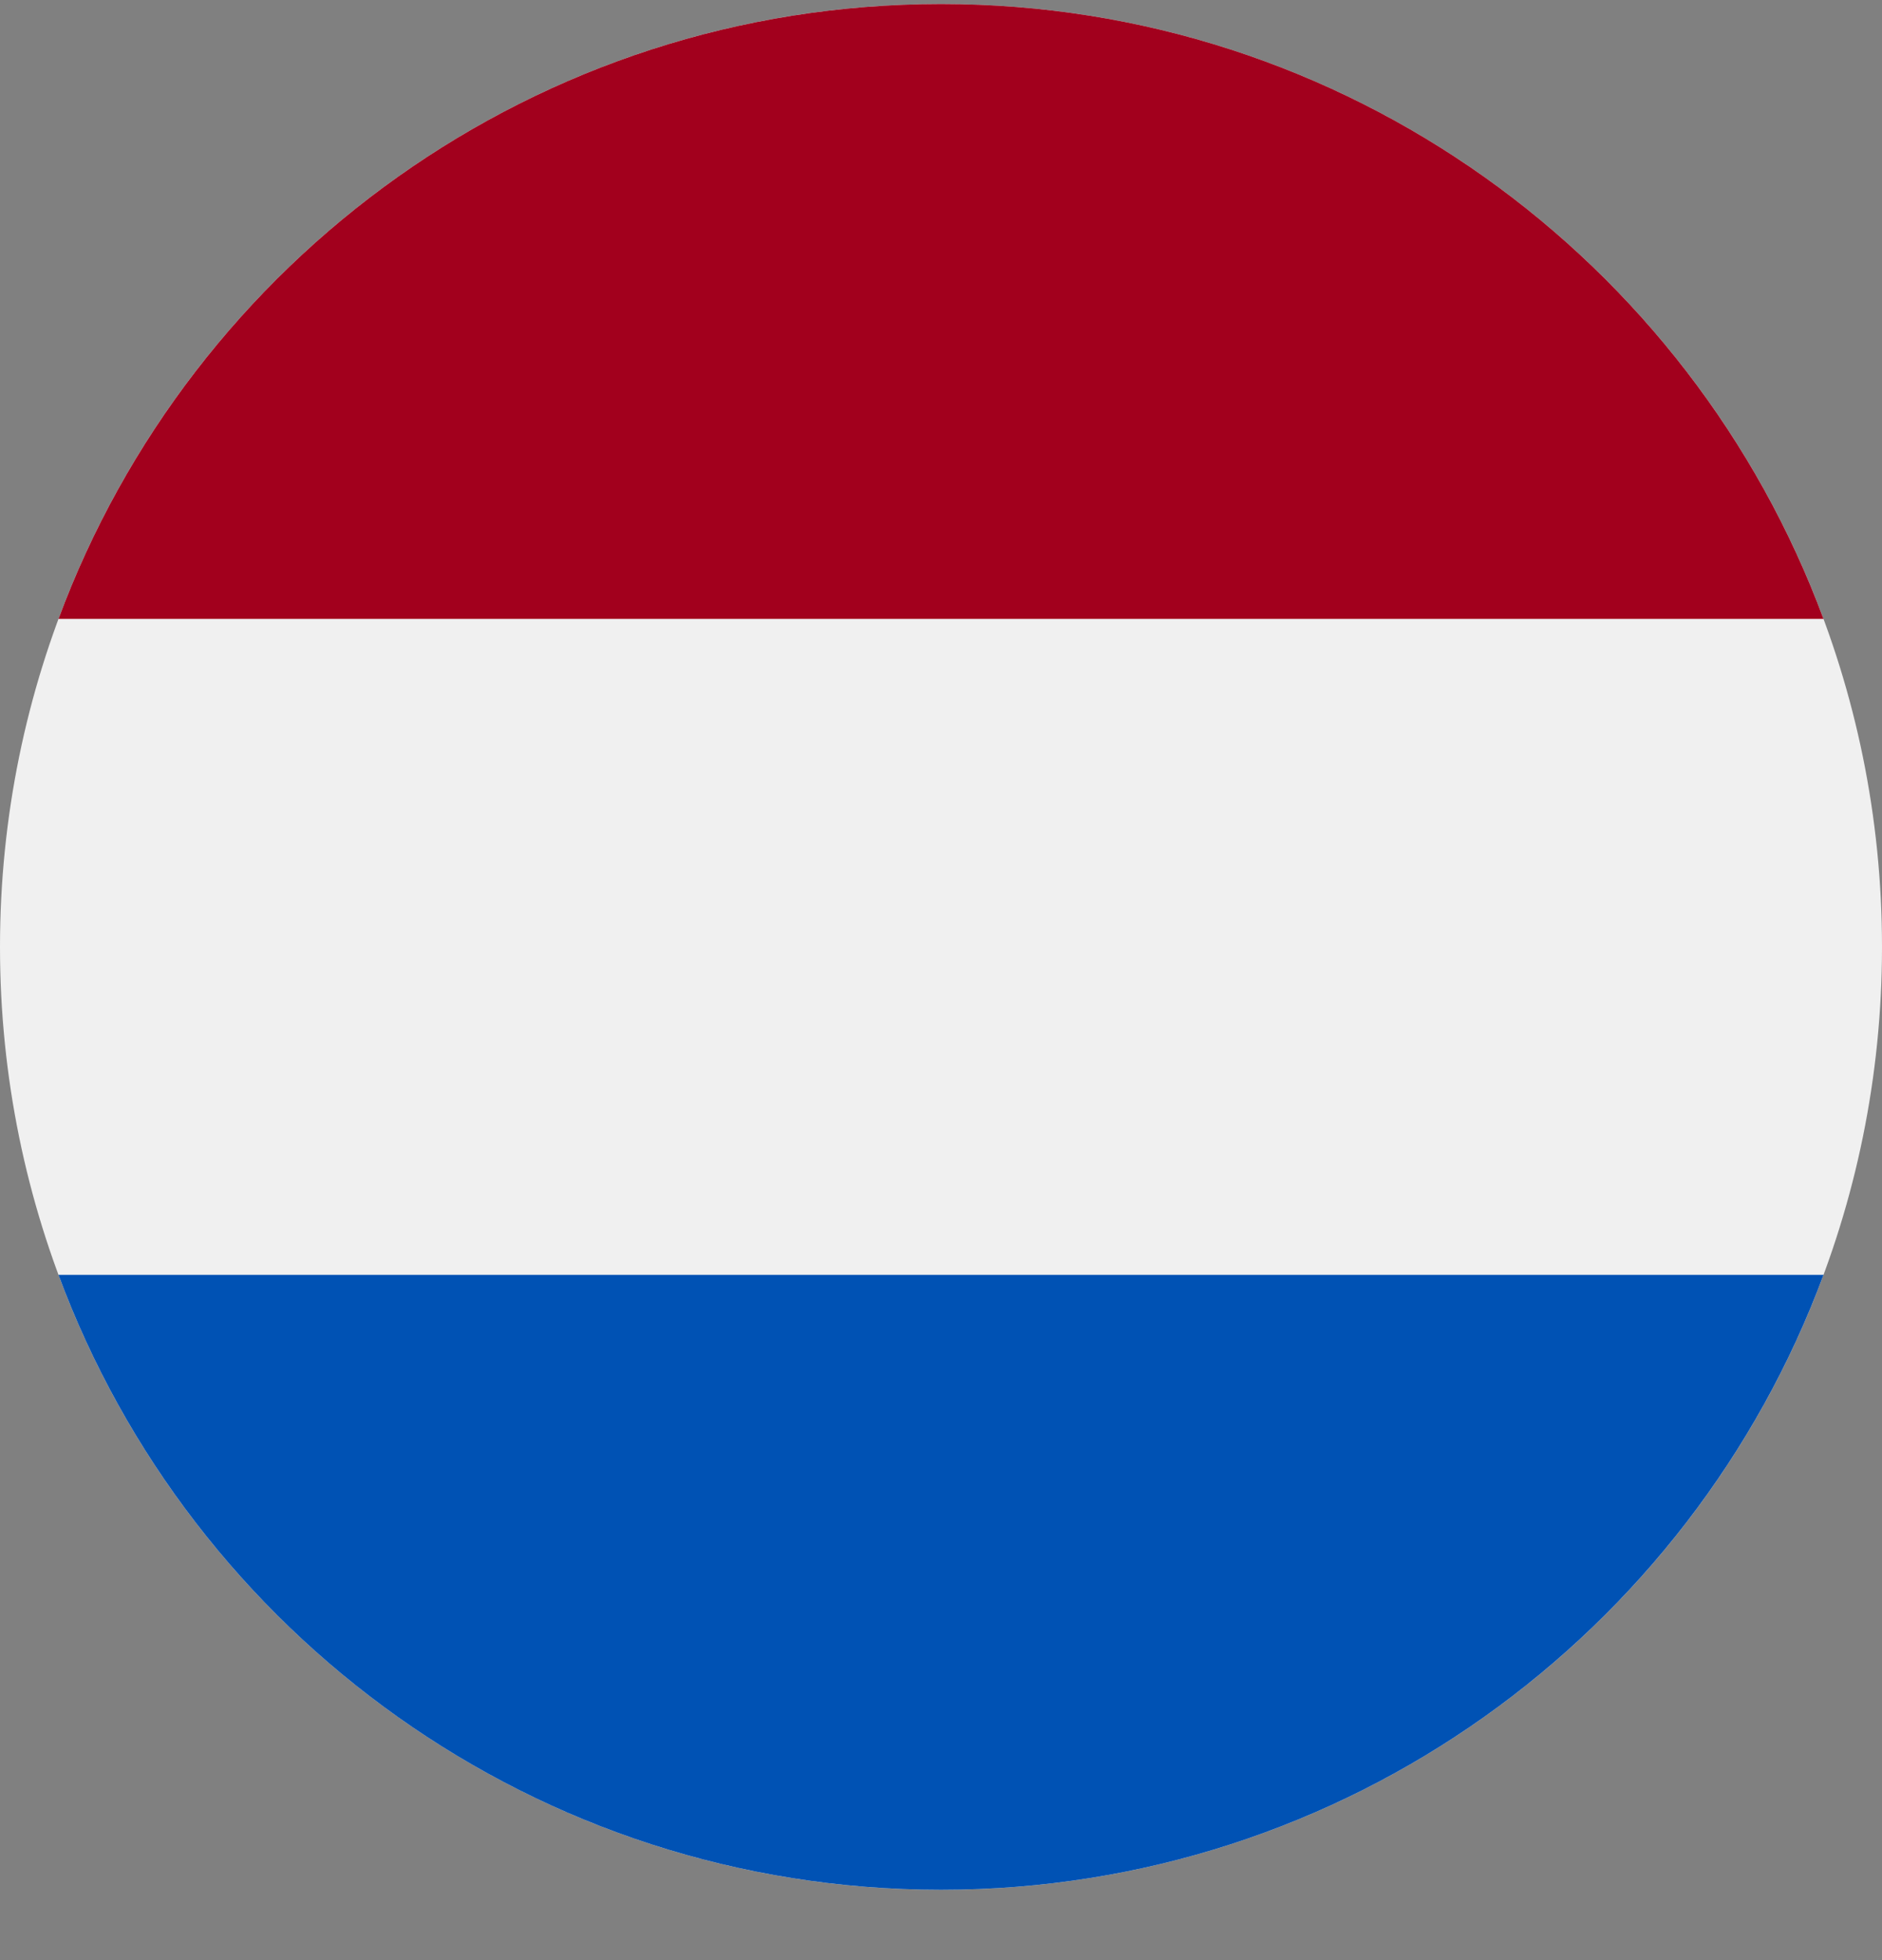
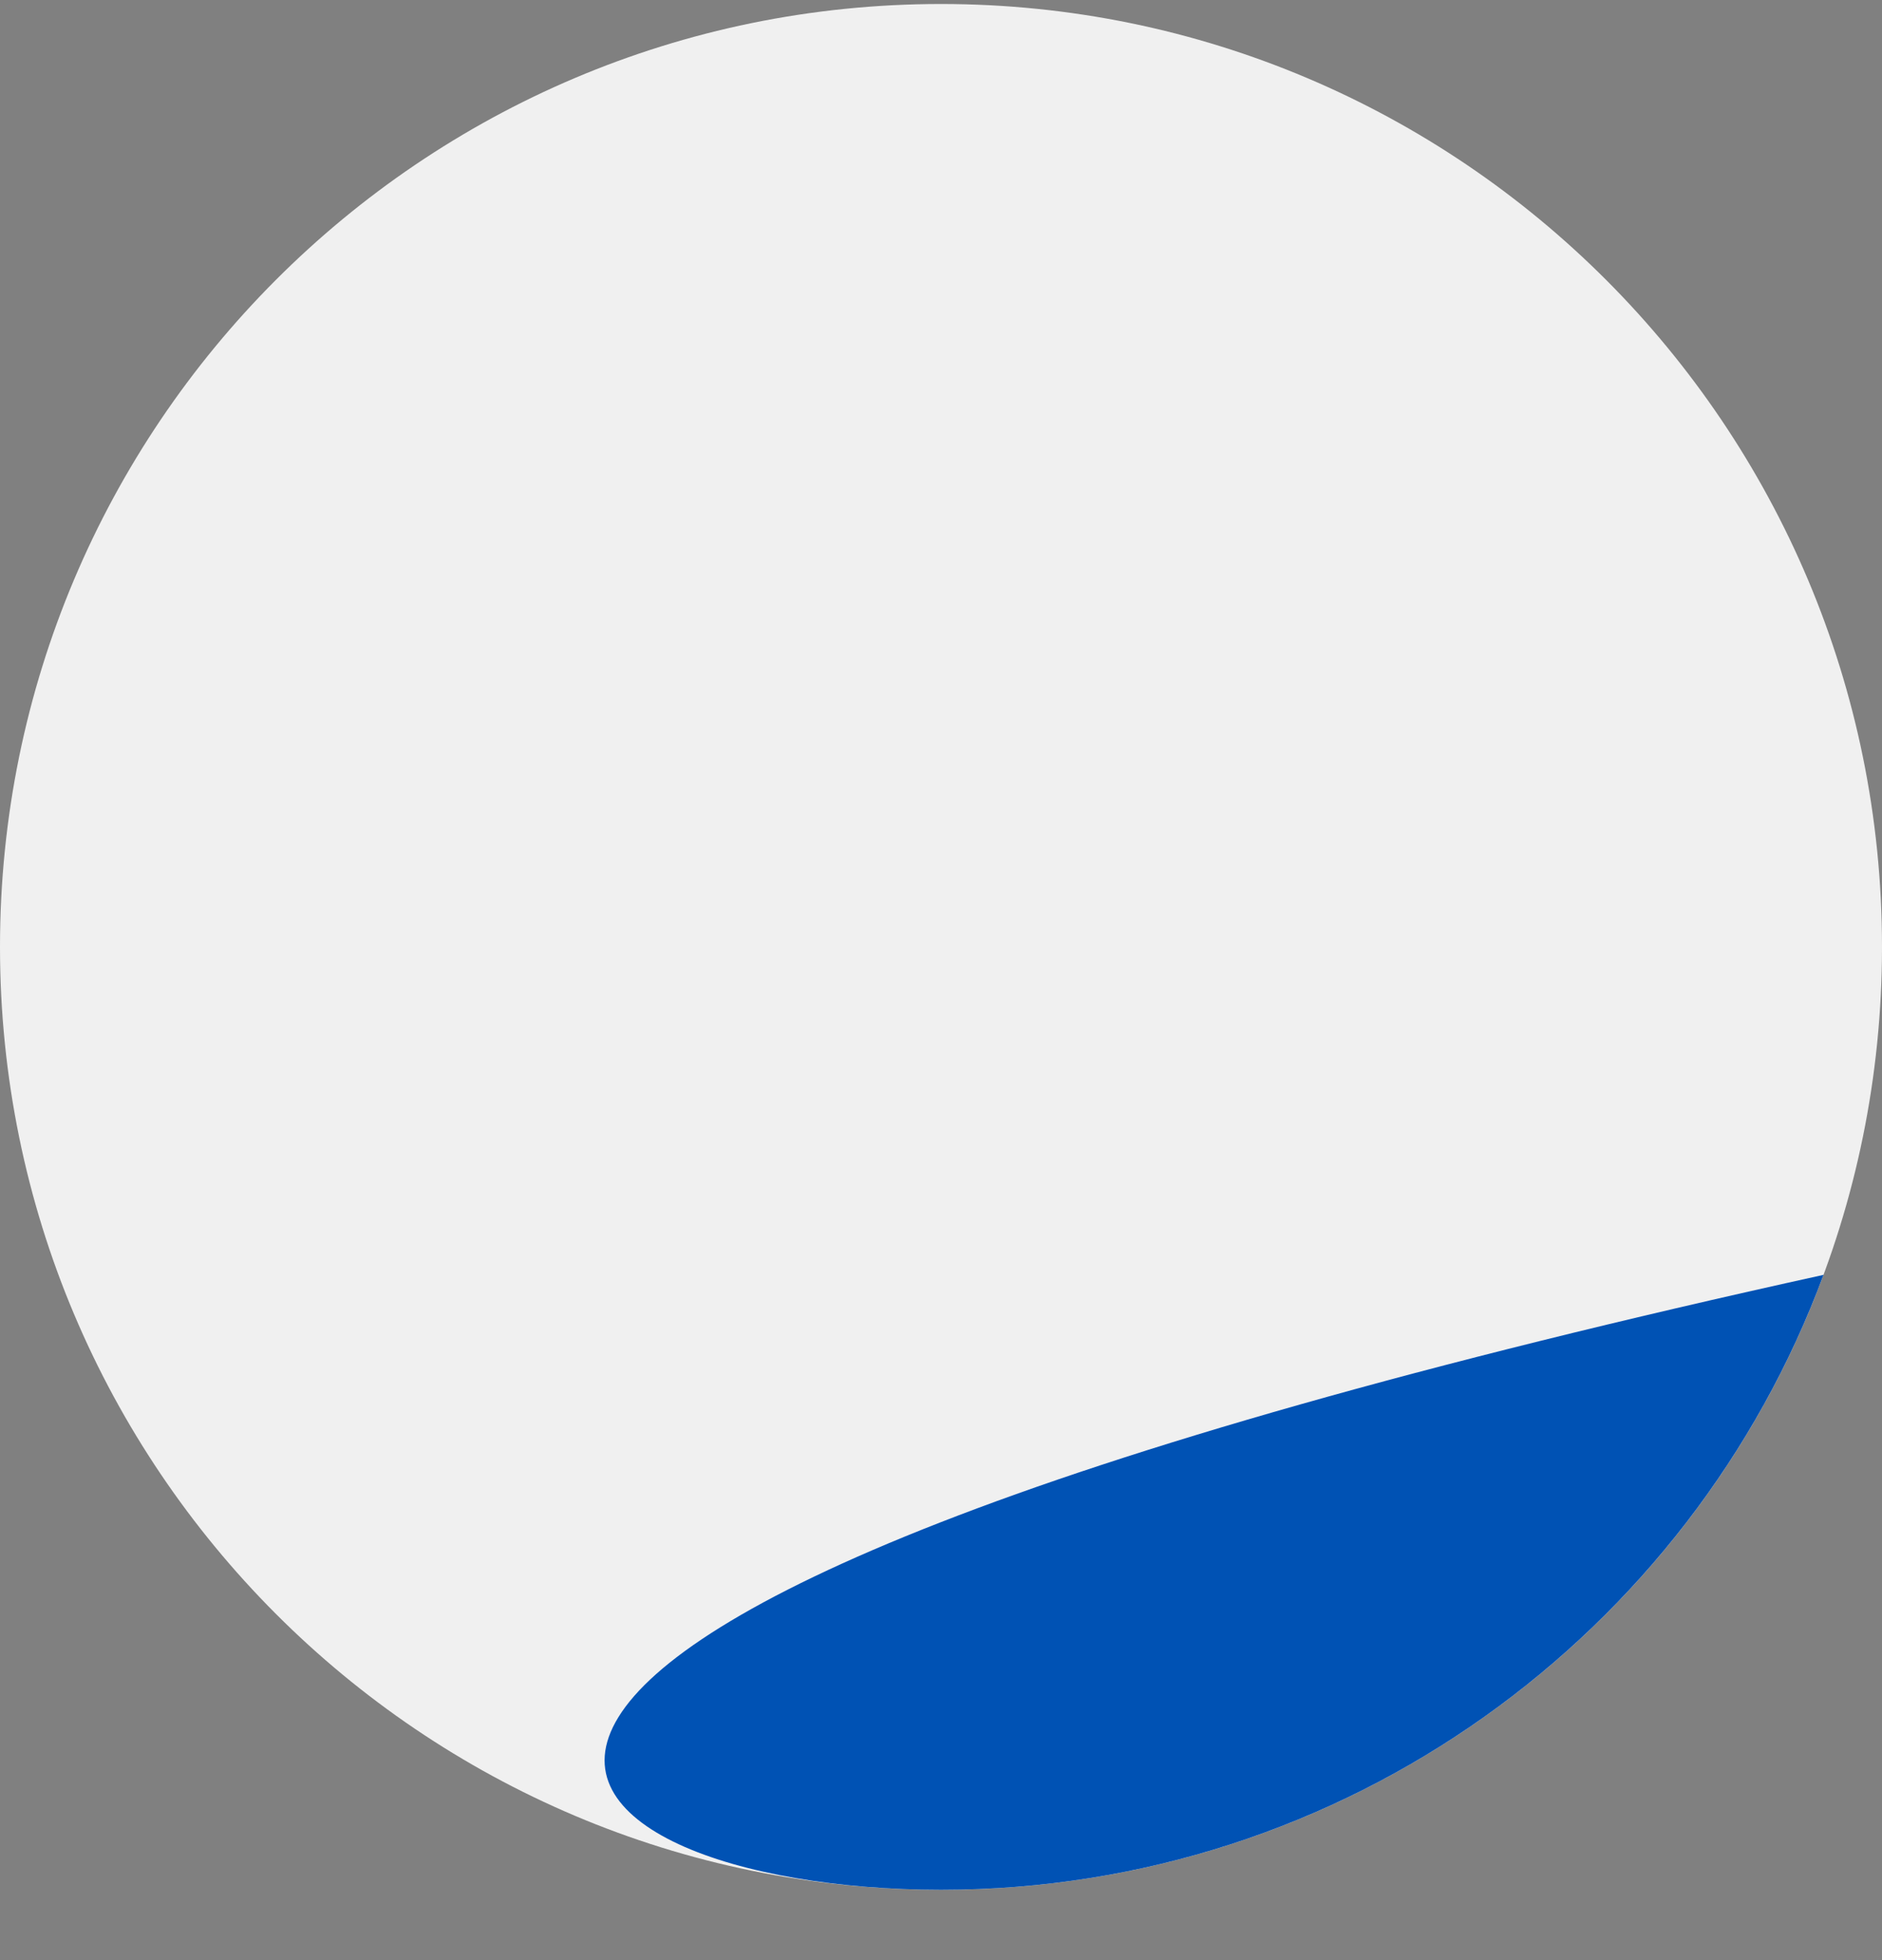
<svg xmlns="http://www.w3.org/2000/svg" width="24" height="25" fill="none">
  <rect width="100%" height="100%" fill="#808080" stroke="none" />
  <path fill="#F0F0F0" d="M12 24.103c6.627 0 12-5.384 12-12.026S18.627.051 12 .051 0 5.435 0 12.077s5.373 12.026 12 12.026" />
-   <path fill="#A2001D" d="M12 .051C6.84.051 2.442 3.315.746 7.894h22.508C21.558 3.314 17.16.051 12 .051" />
-   <path fill="#0052B4" d="M12 24.103c5.16 0 9.558-3.264 11.254-7.843H.746C2.442 20.84 6.84 24.103 12 24.103" />
+   <path fill="#0052B4" d="M12 24.103c5.16 0 9.558-3.264 11.254-7.843C2.442 20.84 6.84 24.103 12 24.103" />
</svg>